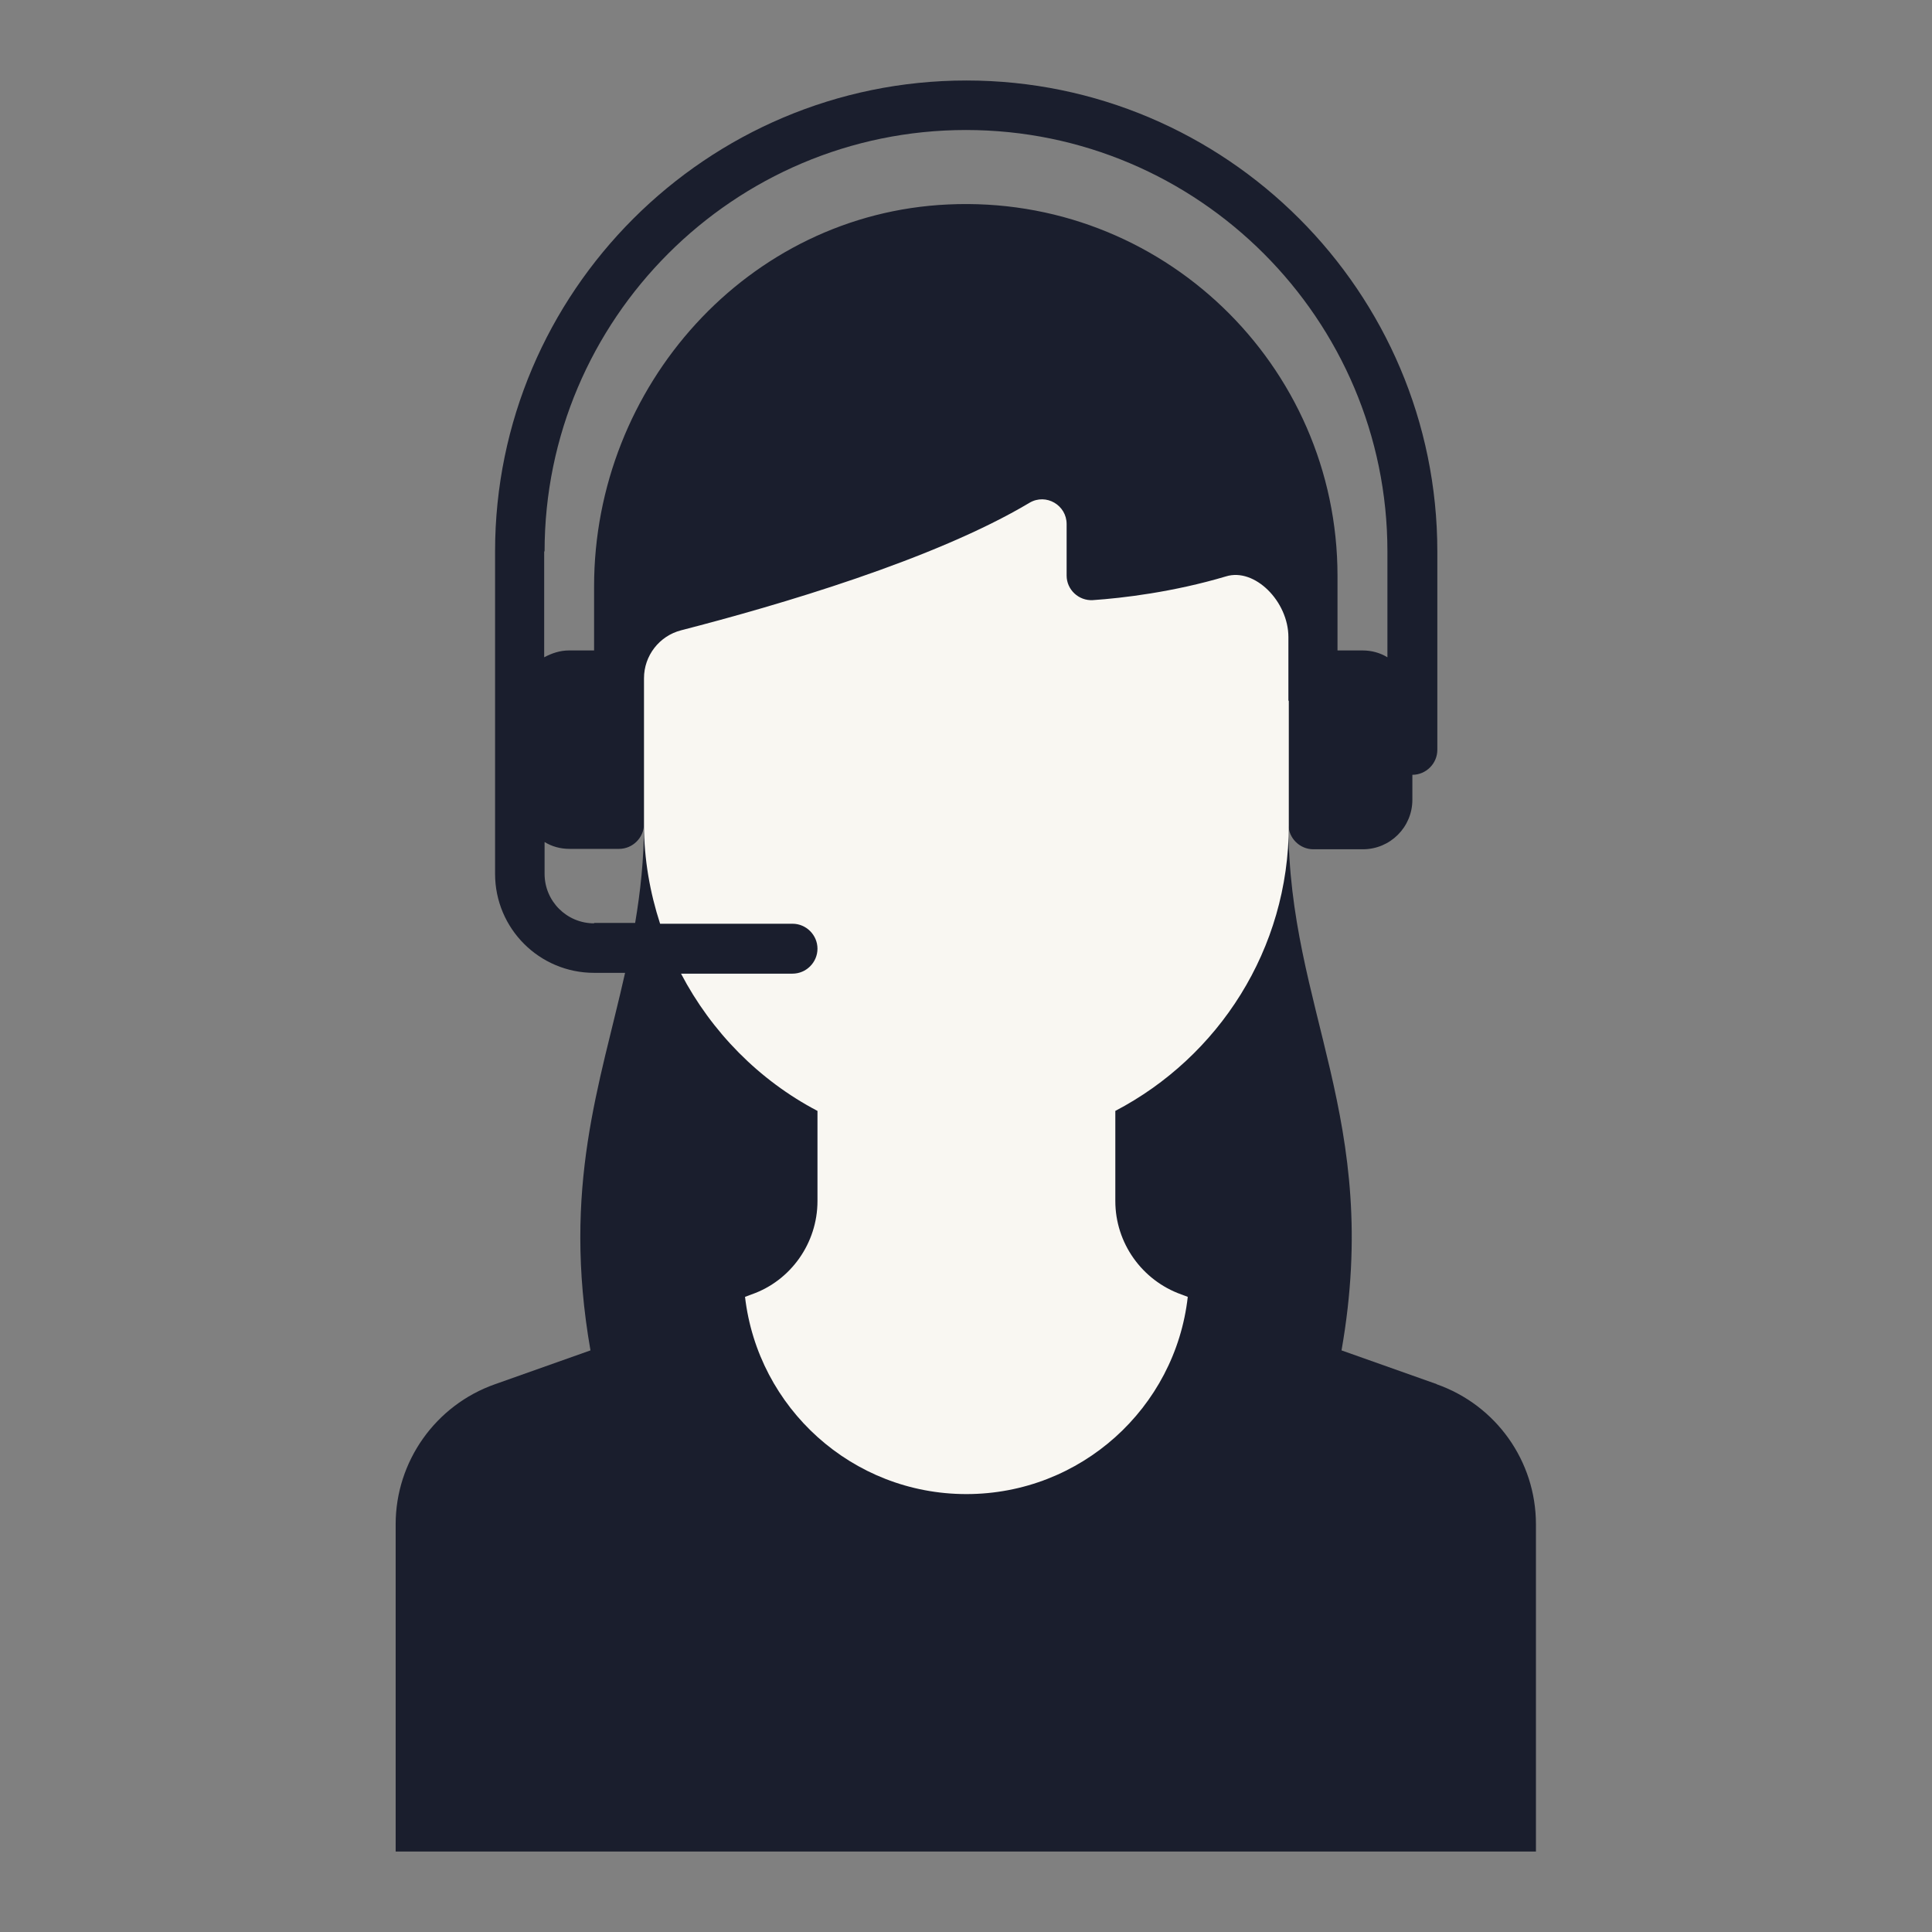
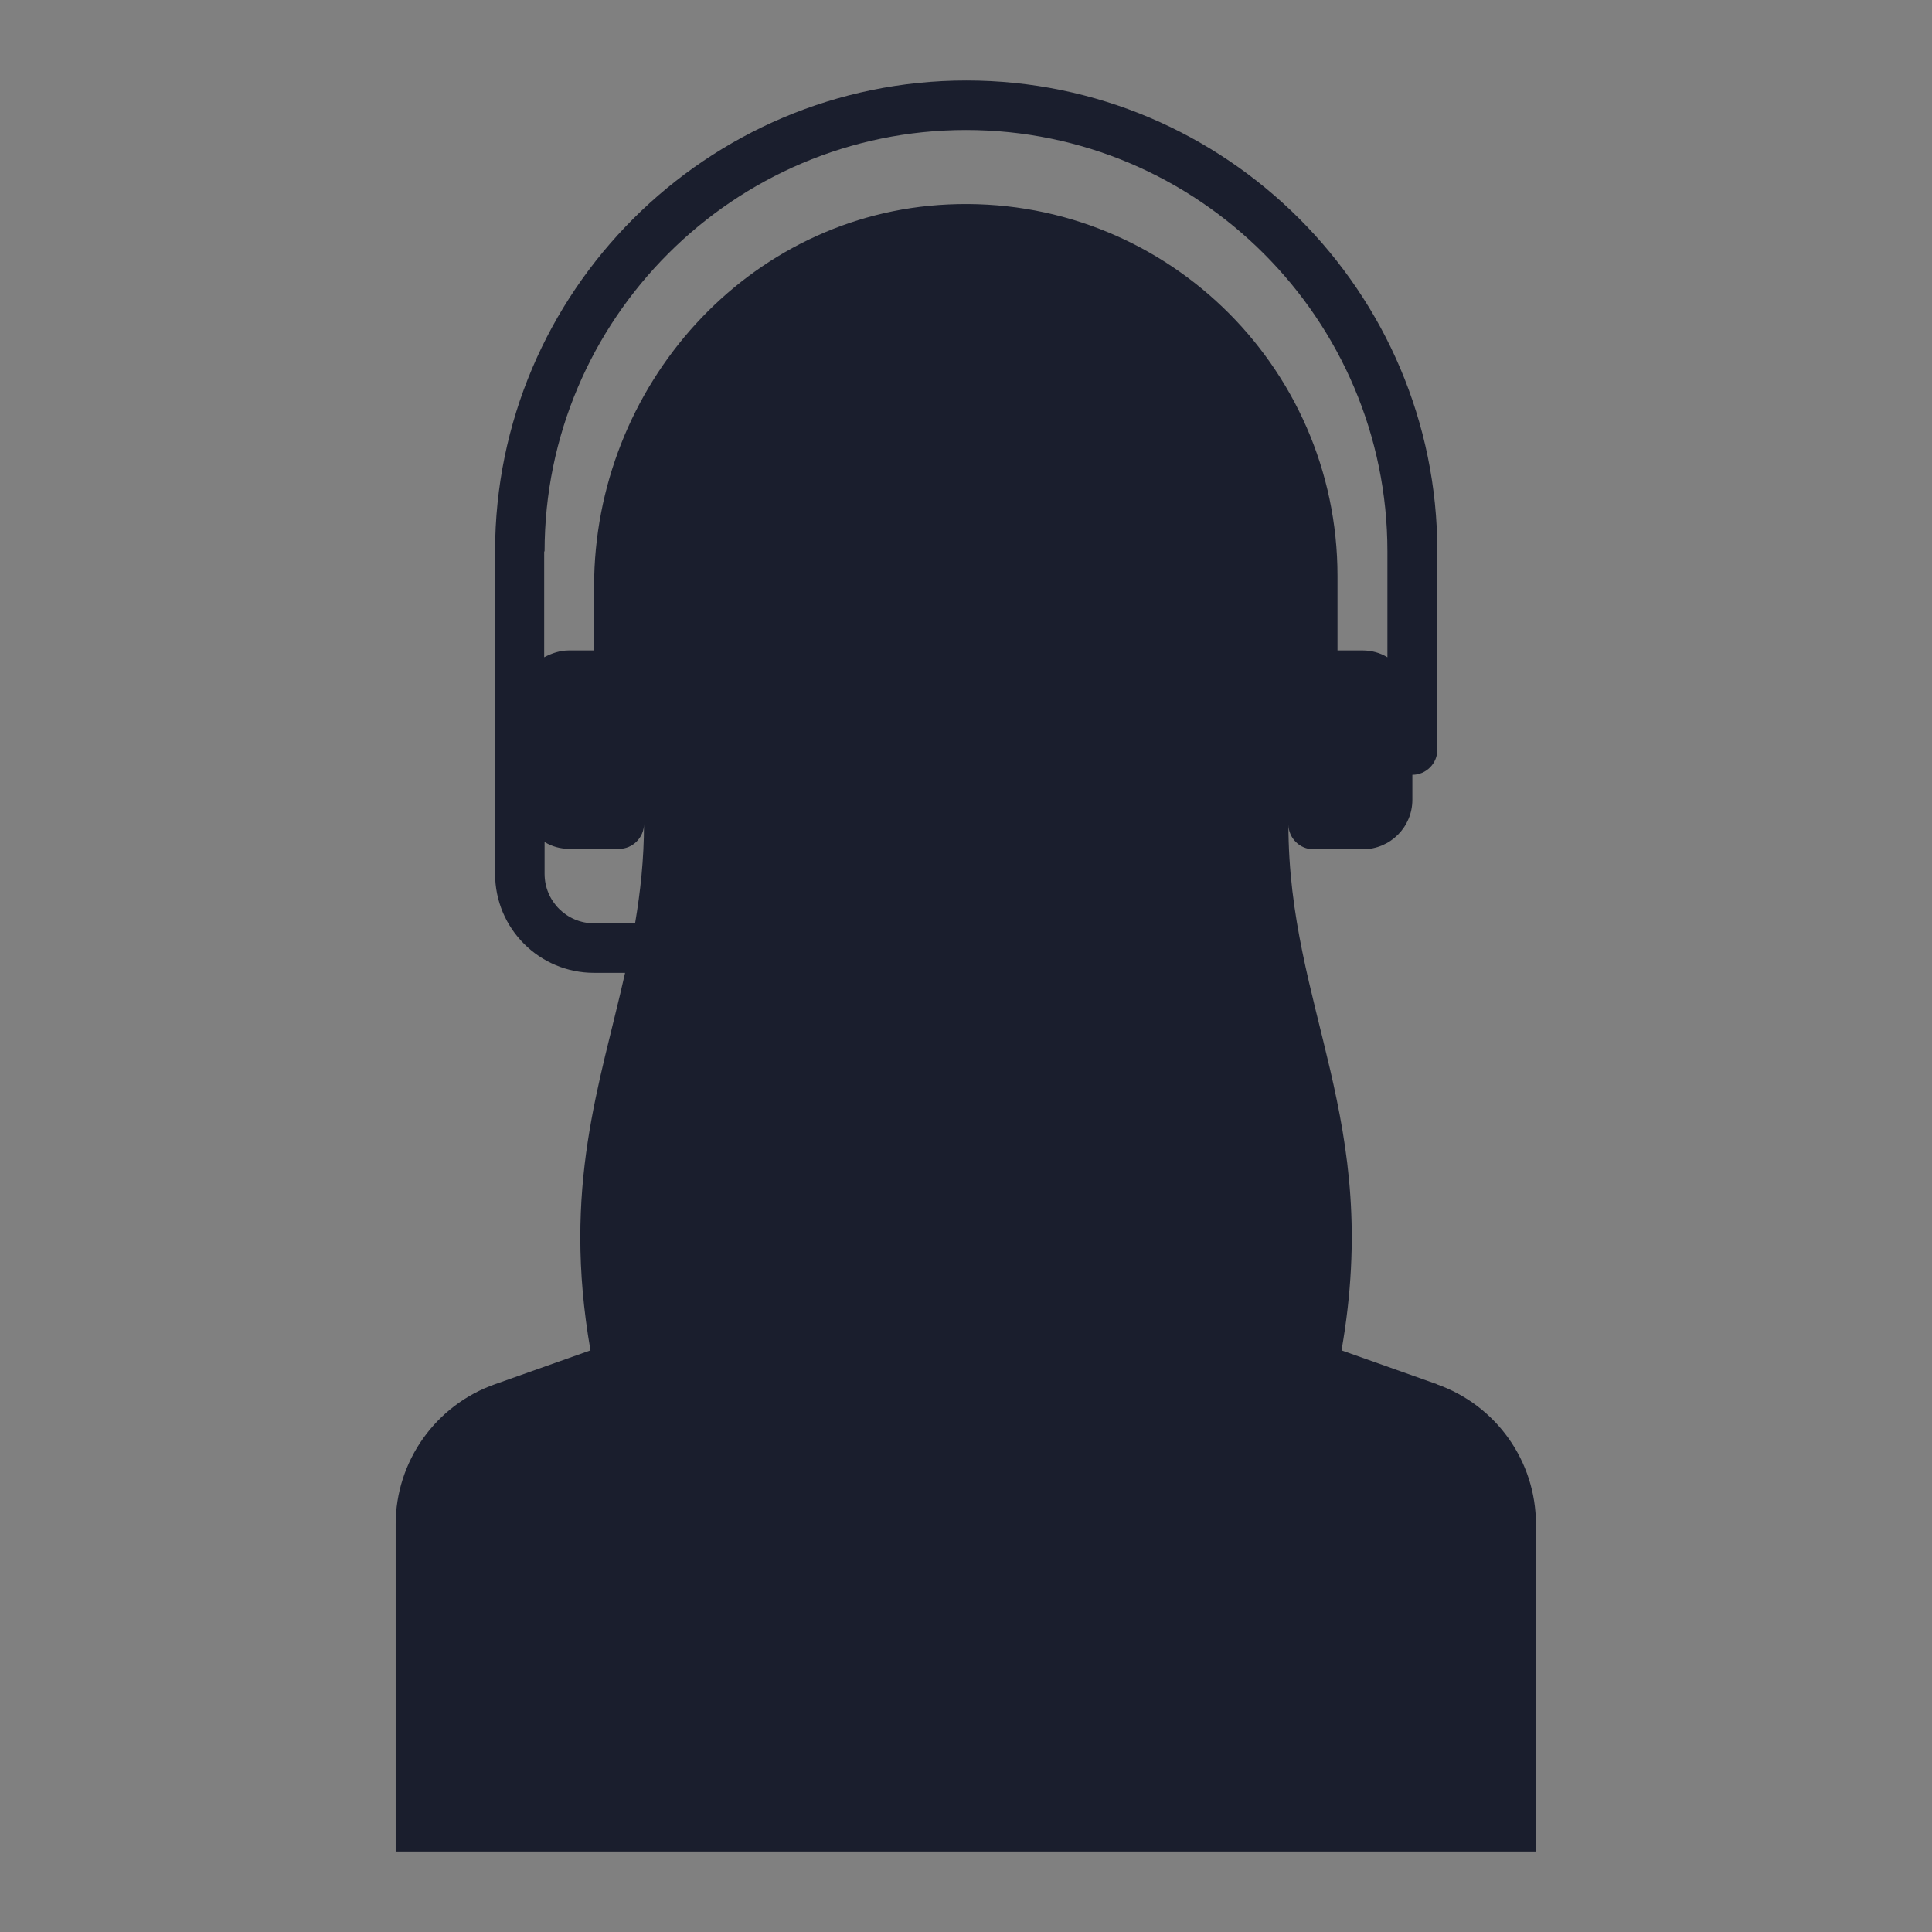
<svg xmlns="http://www.w3.org/2000/svg" id="Calque_2" viewBox="0 0 48 48">
  <rect x="0" y="0" width="48" height="48" fill="#808080" stroke="none" />
  <defs>
    <style>.cls-1{fill:none;}.cls-2{fill:#f9f7f2;}.cls-3{fill:#ffd164;}.cls-4{fill:#1a1e2d;}</style>
  </defs>
  <g id="Calque_1-2">
    <rect class="cls-1" width="48" height="48" />
    <g id="ServiceClient">
      <polygon class="cls-3" points="27.69 29.71 27.7 29.71 27.7 29.69 27.69 29.71" />
      <polygon class="cls-3" points="20.3 29.69 20.3 29.71 20.31 29.71 20.3 29.69" />
      <g>
-         <path class="cls-1" d="M15.38,21.09h-1.23c-.23,0-.43-.07-.62-.17v.79c0,.68,.55,1.23,1.23,1.23h1.63c-.25-.78-.4-1.6-.4-2.46,0,.34-.28,.62-.62,.62Z" />
        <path class="cls-1" d="M24,3.23c-5.77,0-10.47,4.7-10.47,10.47v2.63c.18-.11,.39-.17,.62-.17h.62v-1.59c0-4.97,3.82-9.25,8.79-9.49,5.3-.25,9.68,3.98,9.68,9.23v1.85h.62c.23,0,.43,.07,.62,.17v-2.63c0-5.77-4.7-10.47-10.47-10.47Z" />
        <path class="cls-4" d="M35.7,34.39l-2.37-.84c1.01-5.76-1.32-8.46-1.32-13.07h0c0,.34,.28,.62,.62,.62h1.23c.68,0,1.23-.55,1.23-1.23v-.62c.34,0,.62-.28,.62-.62v-4.93c0-6.45-5.25-11.7-11.7-11.7S12.3,7.25,12.3,13.7v8.01c0,1.36,1.1,2.46,2.46,2.46h.77c-.62,2.77-1.57,5.31-.86,9.38l-2.37,.84c-1.48,.52-2.47,1.92-2.47,3.48v8.13h28.33v-8.13c0-1.57-.99-2.96-2.47-3.48ZM13.53,13.7c0-5.77,4.7-10.47,10.47-10.47s10.47,4.7,10.47,10.47v2.63c-.18-.11-.39-.17-.62-.17h-.62v-1.85c0-5.25-4.38-9.48-9.68-9.23-4.97,.23-8.79,4.51-8.79,9.49v1.59h-.62c-.23,0-.43,.07-.62,.17v-2.63Zm1.23,9.24c-.68,0-1.23-.55-1.23-1.23v-.79c.18,.11,.39,.17,.62,.17h1.23c.34,0,.62-.28,.62-.62h0c0,.88-.09,1.69-.22,2.46h-1.02Z" />
-         <path class="cls-2" d="M32.01,17.4v-1.57c0-.89-.84-1.73-1.55-1.51-1.31,.39-2.57,.54-3.31,.59-.35,.02-.65-.26-.65-.61v-1.28c0-.47-.51-.77-.92-.53-2.36,1.41-6.25,2.55-8.66,3.17-.54,.14-.92,.63-.92,1.19v3.64c0,.86,.15,1.69,.4,2.46h3.29c.34,0,.62,.28,.62,.62s-.28,.62-.62,.62h-2.77c.76,1.45,1.94,2.65,3.39,3.41v2.24c0,1.04-.66,1.98-1.64,2.32l-.16,.06c.32,2.76,2.66,4.9,5.5,4.9s5.19-2.14,5.5-4.9l-.16-.06c-.98-.35-1.64-1.28-1.64-2.32v-2.24c2.56-1.34,4.31-4.01,4.31-7.1v-3.08h0Z" />
      </g>
    </g>
  </g>
</svg>